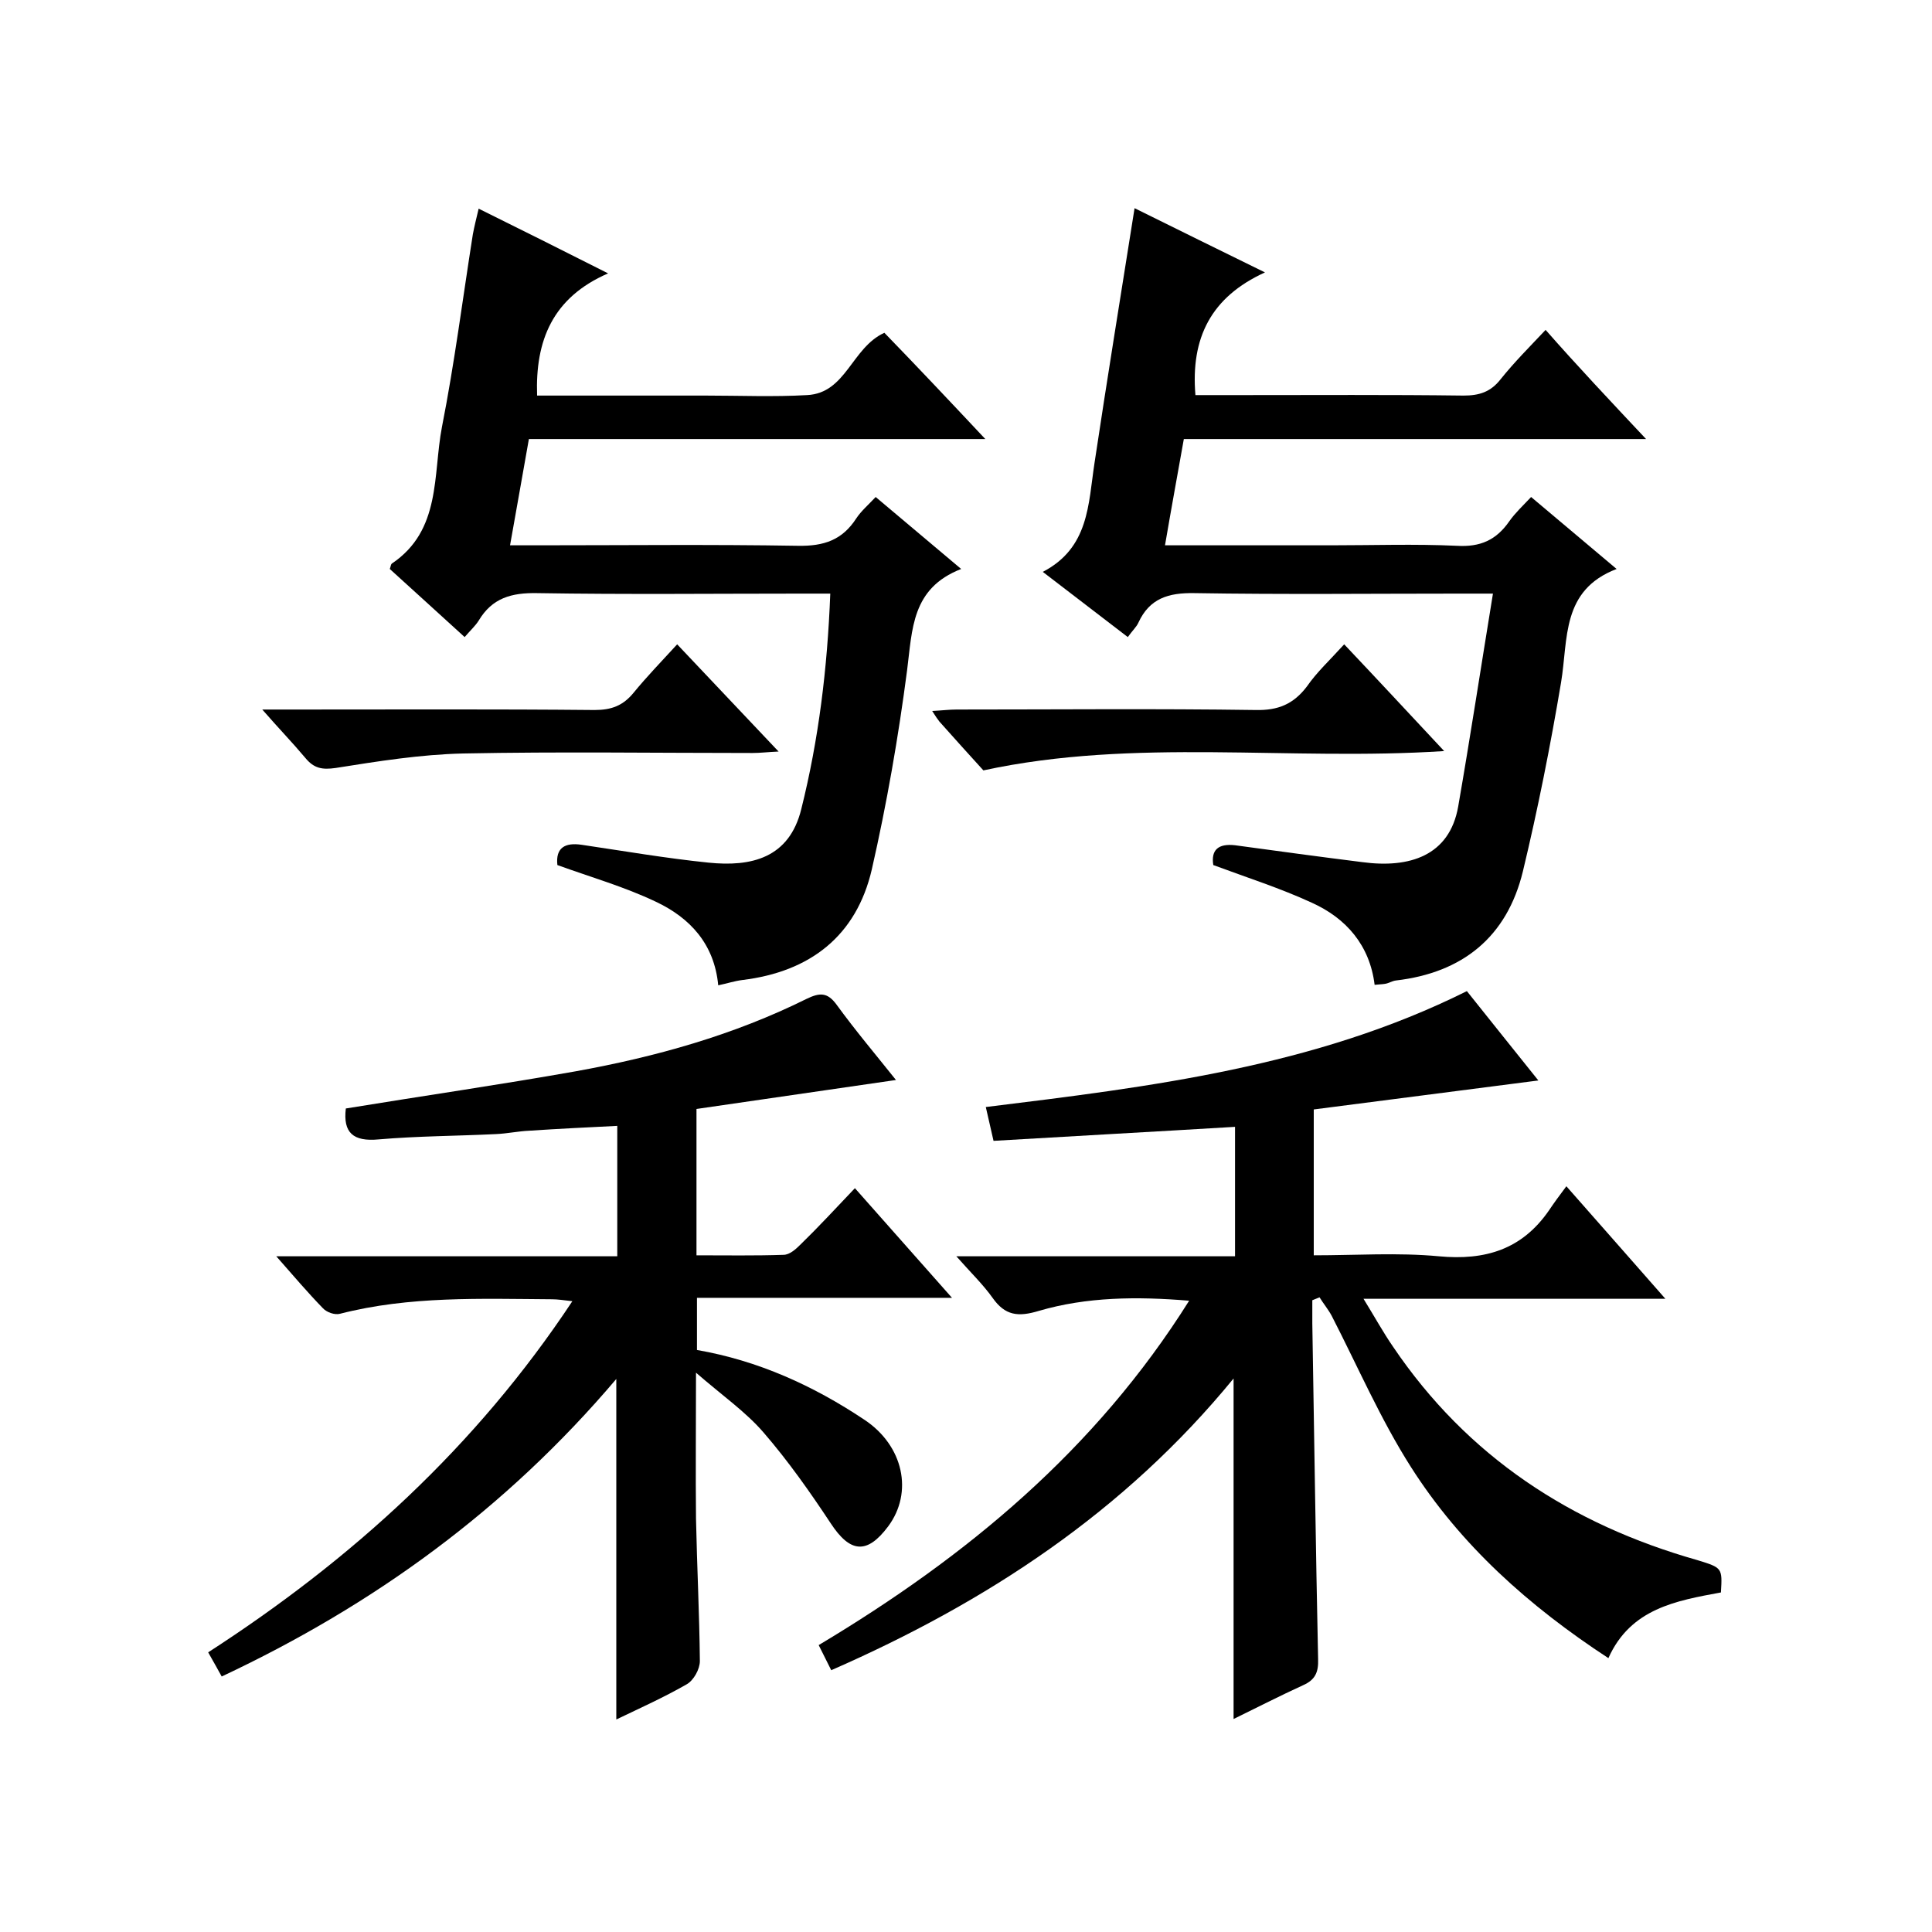
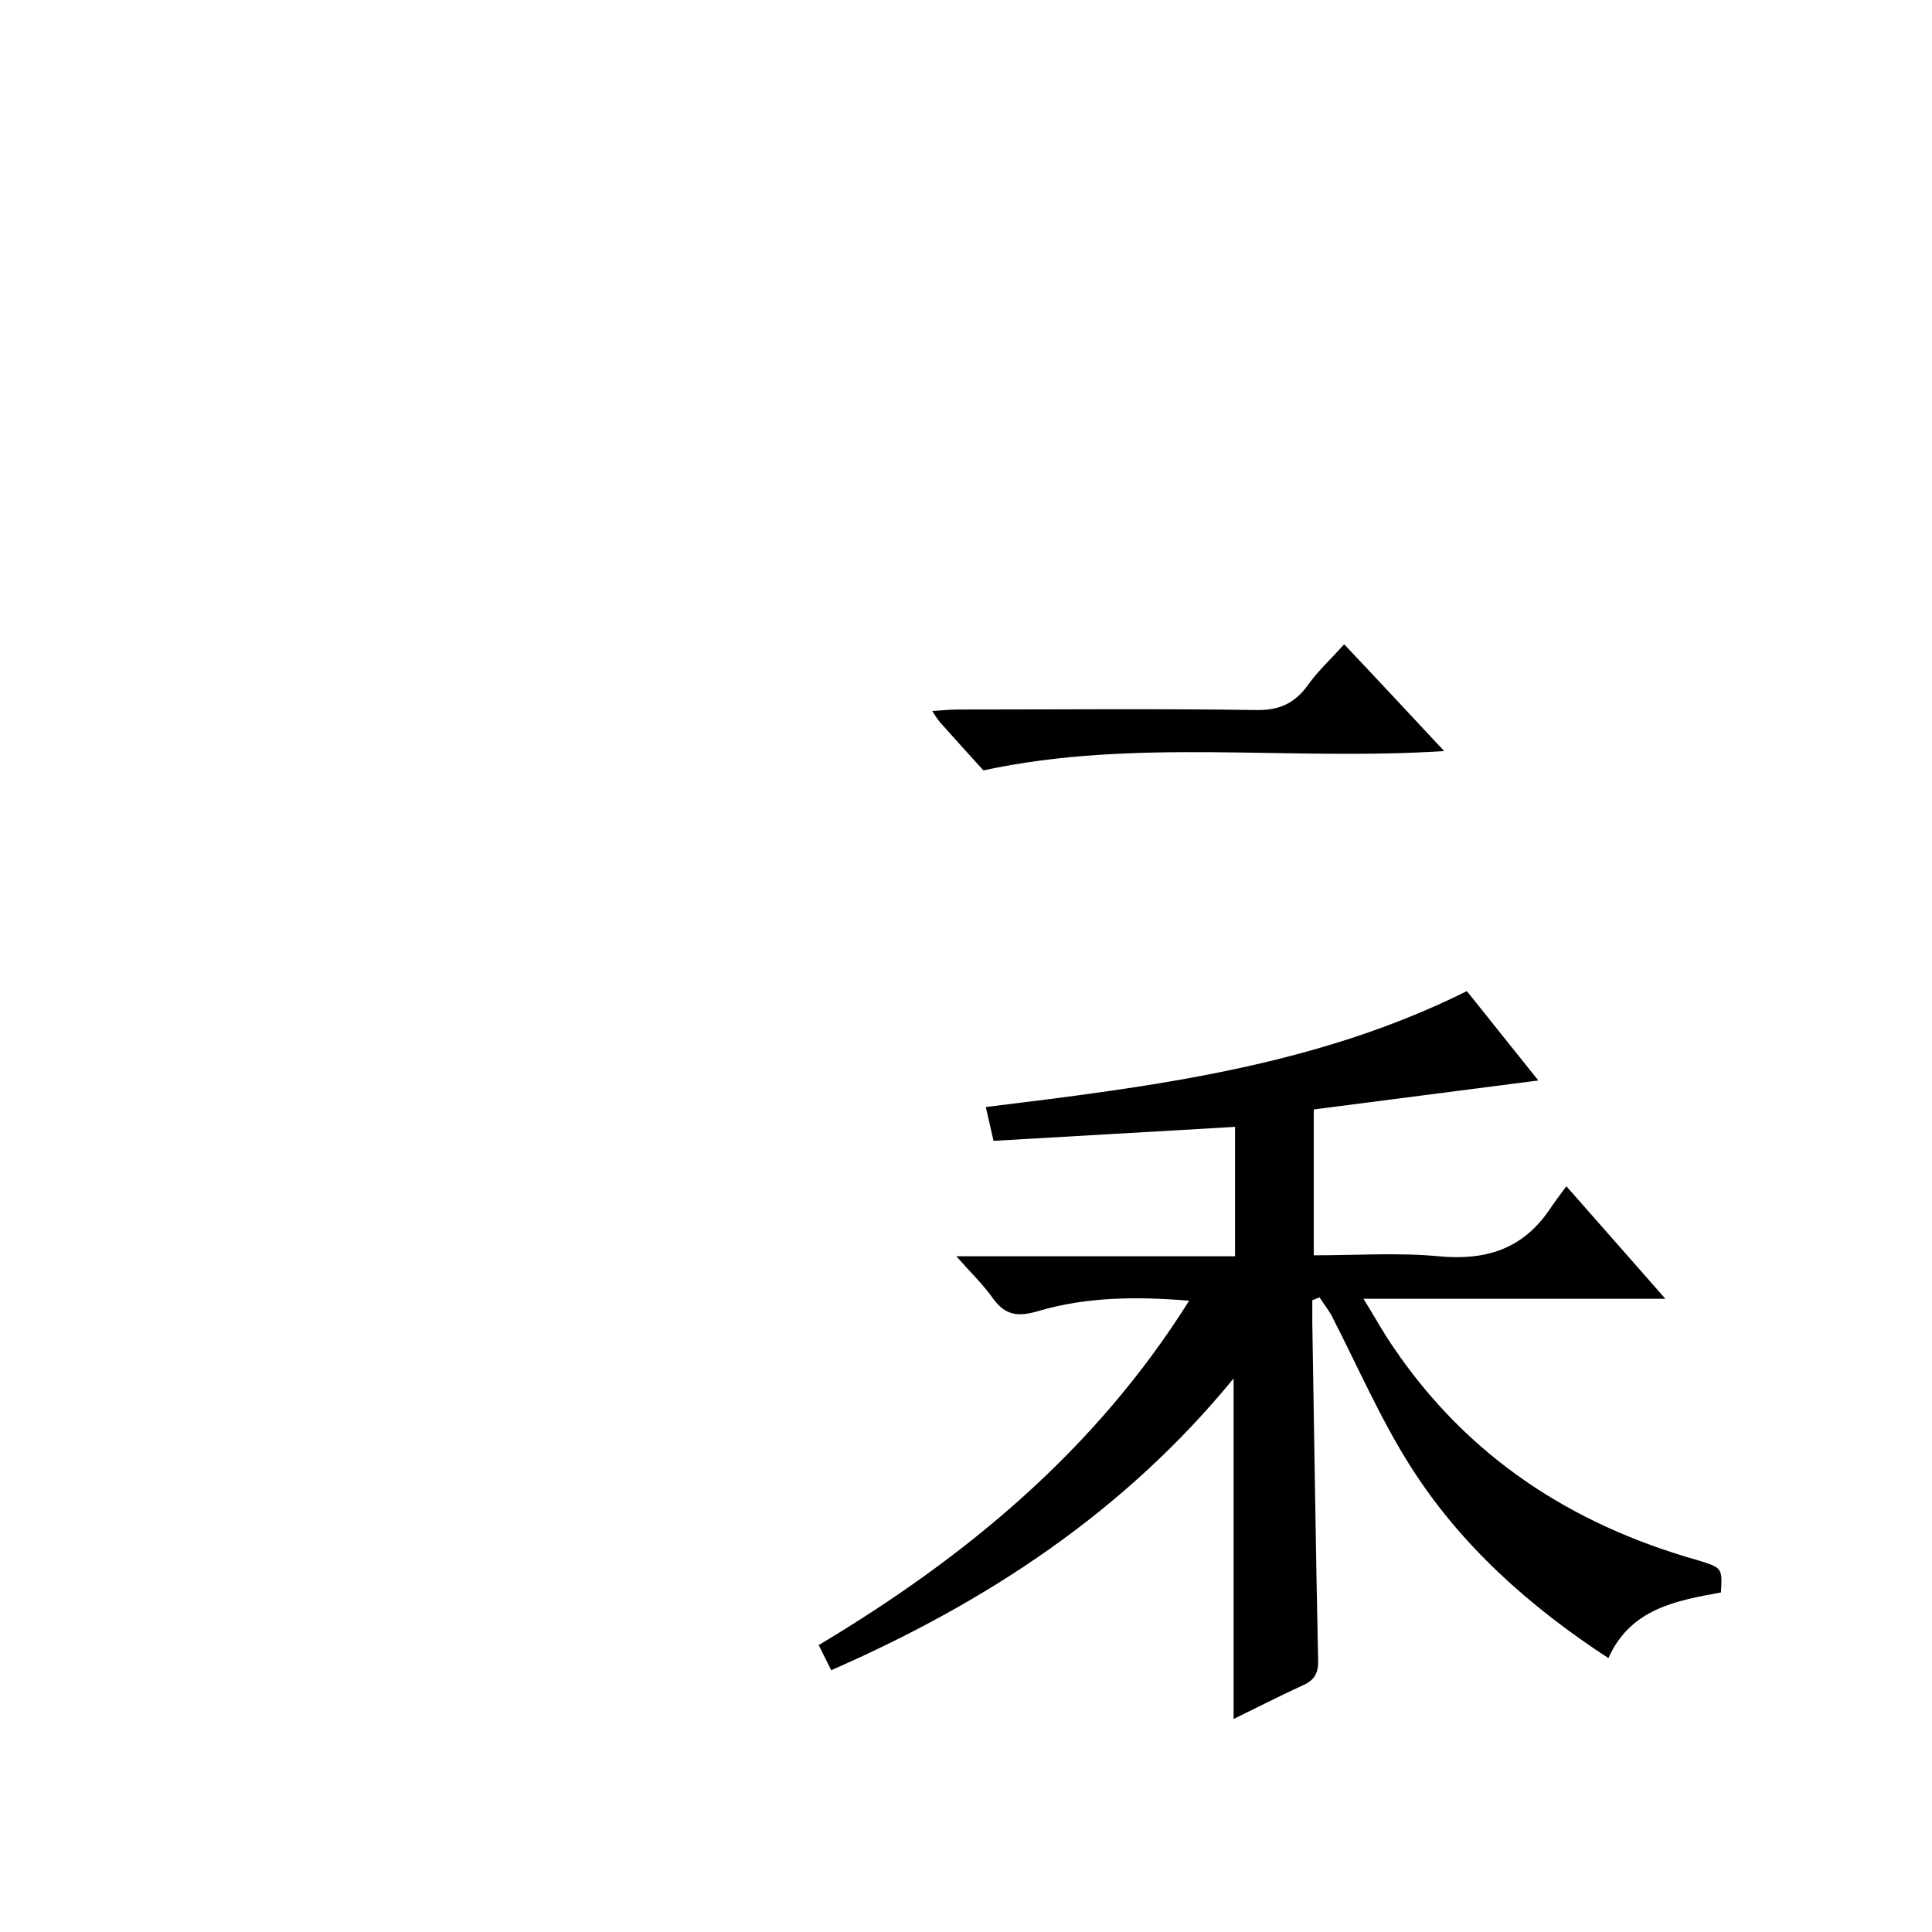
<svg xmlns="http://www.w3.org/2000/svg" enable-background="new 0 0 400 400" viewBox="0 0 400 400">
  <path d="m356.3 329.7c-9.2 1.7-18.7 3.3-23.3 13.6-16.5-10.8-30.6-23.4-40.9-39.6-6.3-9.9-11-20.8-16.4-31.3-.7-1.3-1.7-2.5-2.5-3.8-.5.2-1 .4-1.5.6v4.8c.4 23.2.7 46.3 1.2 69.5.1 2.7-.6 4.3-3.1 5.4-4.8 2.2-9.5 4.6-14.4 7 0-23.5 0-46.6 0-70.5-22.6 27.6-51.1 46.3-83.3 60.4-.9-1.8-1.7-3.4-2.6-5.2 30.6-18.3 57.3-40.4 76.7-71.3-10.8-.9-21.2-.8-31.1 2.1-4.3 1.3-7 1-9.6-2.7-2-2.8-4.5-5.2-7.5-8.6h57.7c0-9.2 0-17.8 0-26.8-16.6 1-33.2 1.9-50 2.9-.6-2.5-1-4.5-1.6-7 34.1-4.2 68.1-8.3 99.6-24 5 6.3 10.1 12.6 14.8 18.5-15.6 2-31 4-46.5 6v30.2c8.7 0 17.4-.6 25.9.2 9.6.9 17.2-1.4 22.8-9.5 1-1.5 2.1-3 3.6-5 7.2 8.2 13.5 15.3 20.5 23.3-21.2 0-41.3 0-62.5 0 2.4 3.9 4.1 7 6.1 9.9 15.4 22.8 36.9 36.8 63 44.2 5.2 1.6 5.2 1.6 4.9 6.7z" />
-   <path d="m127.6 285.5c-22.9 27-50.2 46.8-81.7 61.6-.9-1.6-1.7-3.1-2.8-5 29.7-19.2 55.4-42.5 75.4-72.7-1.8-.2-3-.4-4.2-.4-14.7-.1-29.5-.7-43.9 3-1.1.3-2.8-.3-3.6-1.2-3.1-3.2-6-6.6-9.6-10.7h70.6c0-9.3 0-18 0-27-6.1.3-12.2.6-18.2 1-2.3.1-4.6.6-6.9.7-8.1.4-16.2.4-24.3 1.1-5.3.5-7.4-1.4-6.8-6.4 15.9-2.6 31.8-4.9 47.6-7.7 16.6-3 32.7-7.5 47.8-15 2.7-1.3 4.3-1.4 6.2 1.2 4 5.5 8.4 10.7 12.3 15.6-13.8 2-27.5 4-41.3 6v30.3c6.2 0 12.1.1 18-.1 1.3 0 2.6-1.2 3.6-2.2 3.7-3.6 7.2-7.4 11.2-11.6 6.8 7.7 13.1 14.8 20.1 22.7-18.1 0-35.3 0-52.8 0v10.8c12.7 2.2 24.1 7.4 34.6 14.4 8.2 5.4 10.2 15.1 5 22.1-4.4 5.9-7.9 5.5-11.9-.6-4.3-6.5-8.8-12.9-13.9-18.8-3.7-4.3-8.6-7.7-14-12.4 0 11.1-.1 20.7 0 30.2.2 9.8.7 19.6.8 29.5 0 1.7-1.3 4-2.7 4.8-4.7 2.7-9.6 4.9-14.6 7.3 0-23.4 0-46.4 0-70.5z" />
-   <path d="m204 90.9c-32.2 0-63.2 0-94.5 0-1.3 7.3-2.5 14.2-3.9 22h5.6c18 0 36-.2 54 .1 5.4.1 9.2-1.2 12.1-5.7 1-1.5 2.4-2.7 4-4.4 5.7 4.8 11.4 9.6 17.7 14.9-10.3 4-10.1 12.5-11.2 21-1.8 13.8-4.2 27.6-7.3 41.2-3.2 13.8-12.8 21.2-26.8 22.9-1.6.2-3.1.7-5 1.1-.8-8.6-5.9-14-12.9-17.3-6.5-3.1-13.5-5.1-20.4-7.6-.4-3.6 1.6-4.7 5-4.2 8.8 1.3 17.5 2.8 26.3 3.7s16.7-.9 19.2-11.1c3.6-14.4 5.4-29.1 6-44.6-2.1 0-3.9 0-5.7 0-18.3 0-36.7.2-55-.1-5.3-.1-9.3 1-12.1 5.7-.7 1.1-1.7 2-2.9 3.4-5.3-4.8-10.4-9.5-15.5-14.1.2-.5.2-.9.4-1.1 10.3-6.9 8.5-18.4 10.4-28.3 2.6-13.2 4.3-26.6 6.4-39.9.3-1.6.7-3.2 1.2-5.3 8.7 4.3 17.1 8.5 26.8 13.4-11.5 5-15.1 13.9-14.7 25.3h28.4 6.5c7 0 14 .3 21-.1 8.1-.4 9.2-9.8 16-12.9 6.6 6.8 13.3 13.9 20.9 22z" />
-   <path d="m340.8 90.9c-32.7 0-64 0-95.7 0-1.3 7.3-2.6 14.4-3.9 22h34.4c8.7 0 17.3-.3 26 .1 4.9.3 8.2-1.2 10.9-5.1 1.2-1.7 2.8-3.2 4.5-5 5.8 4.9 11.4 9.6 17.7 14.9-11.5 4.4-10 14.5-11.5 23.5-2.2 13.1-4.8 26.2-7.9 39.1-3.3 13.6-12.5 21-26.3 22.6-.8.1-1.5.6-2.3.7-.6.1-1.3.1-2.1.2-1-8.2-5.9-13.8-13-17-6.5-3-13.4-5.2-20.4-7.8-.5-3.1 1-4.5 4.5-4.1 8.8 1.2 17.6 2.4 26.4 3.5 9.7 1.3 18-1.3 19.8-11.5 2.5-14.4 4.7-28.8 7.2-44.1-3.3 0-5 0-6.8 0-18.3 0-36.7.2-55-.1-5.4-.1-9.3 1.1-11.6 6.1-.4.9-1.2 1.6-2.2 3-5.6-4.3-11.2-8.6-17.6-13.5 9.6-5 9.4-14 10.7-22.5 2.6-17.3 5.4-34.5 8.3-52.8 8.9 4.4 17.4 8.6 27 13.3-11.2 5.1-15.4 13.6-14.4 25.4h9.5c15.3 0 30.7-.1 46 .1 3.2 0 5.6-.7 7.7-3.4 2.8-3.5 6-6.7 9.3-10.2 6.5 7.4 13.2 14.5 20.8 22.6z" />
-   <path d="m54.3 146.9h7.4c20.5 0 41-.1 61.4.1 3.5 0 5.9-.9 8.1-3.6 2.7-3.3 5.7-6.4 9-10 6.9 7.3 13.6 14.4 21 22.2-2.3.1-3.8.3-5.4.3-20 0-40-.3-59.9.1-8.8.2-17.6 1.6-26.4 3-2.8.4-4.5.1-6.3-2.1-2.6-3.1-5.5-6.1-8.9-10z" />
  <path d="m278.3 133.4c7 7.4 13.6 14.5 20.7 22.1-32.2 2.1-63.9-2.8-95.4 4-2.9-3.2-6-6.6-9.1-10.1-.4-.5-.8-1.1-1.5-2.2 2-.1 3.5-.3 5.1-.3 20.6 0 41.3-.2 61.9.1 4.6.1 7.8-1.2 10.6-4.9 2-2.9 4.7-5.4 7.7-8.7z" />
</svg>